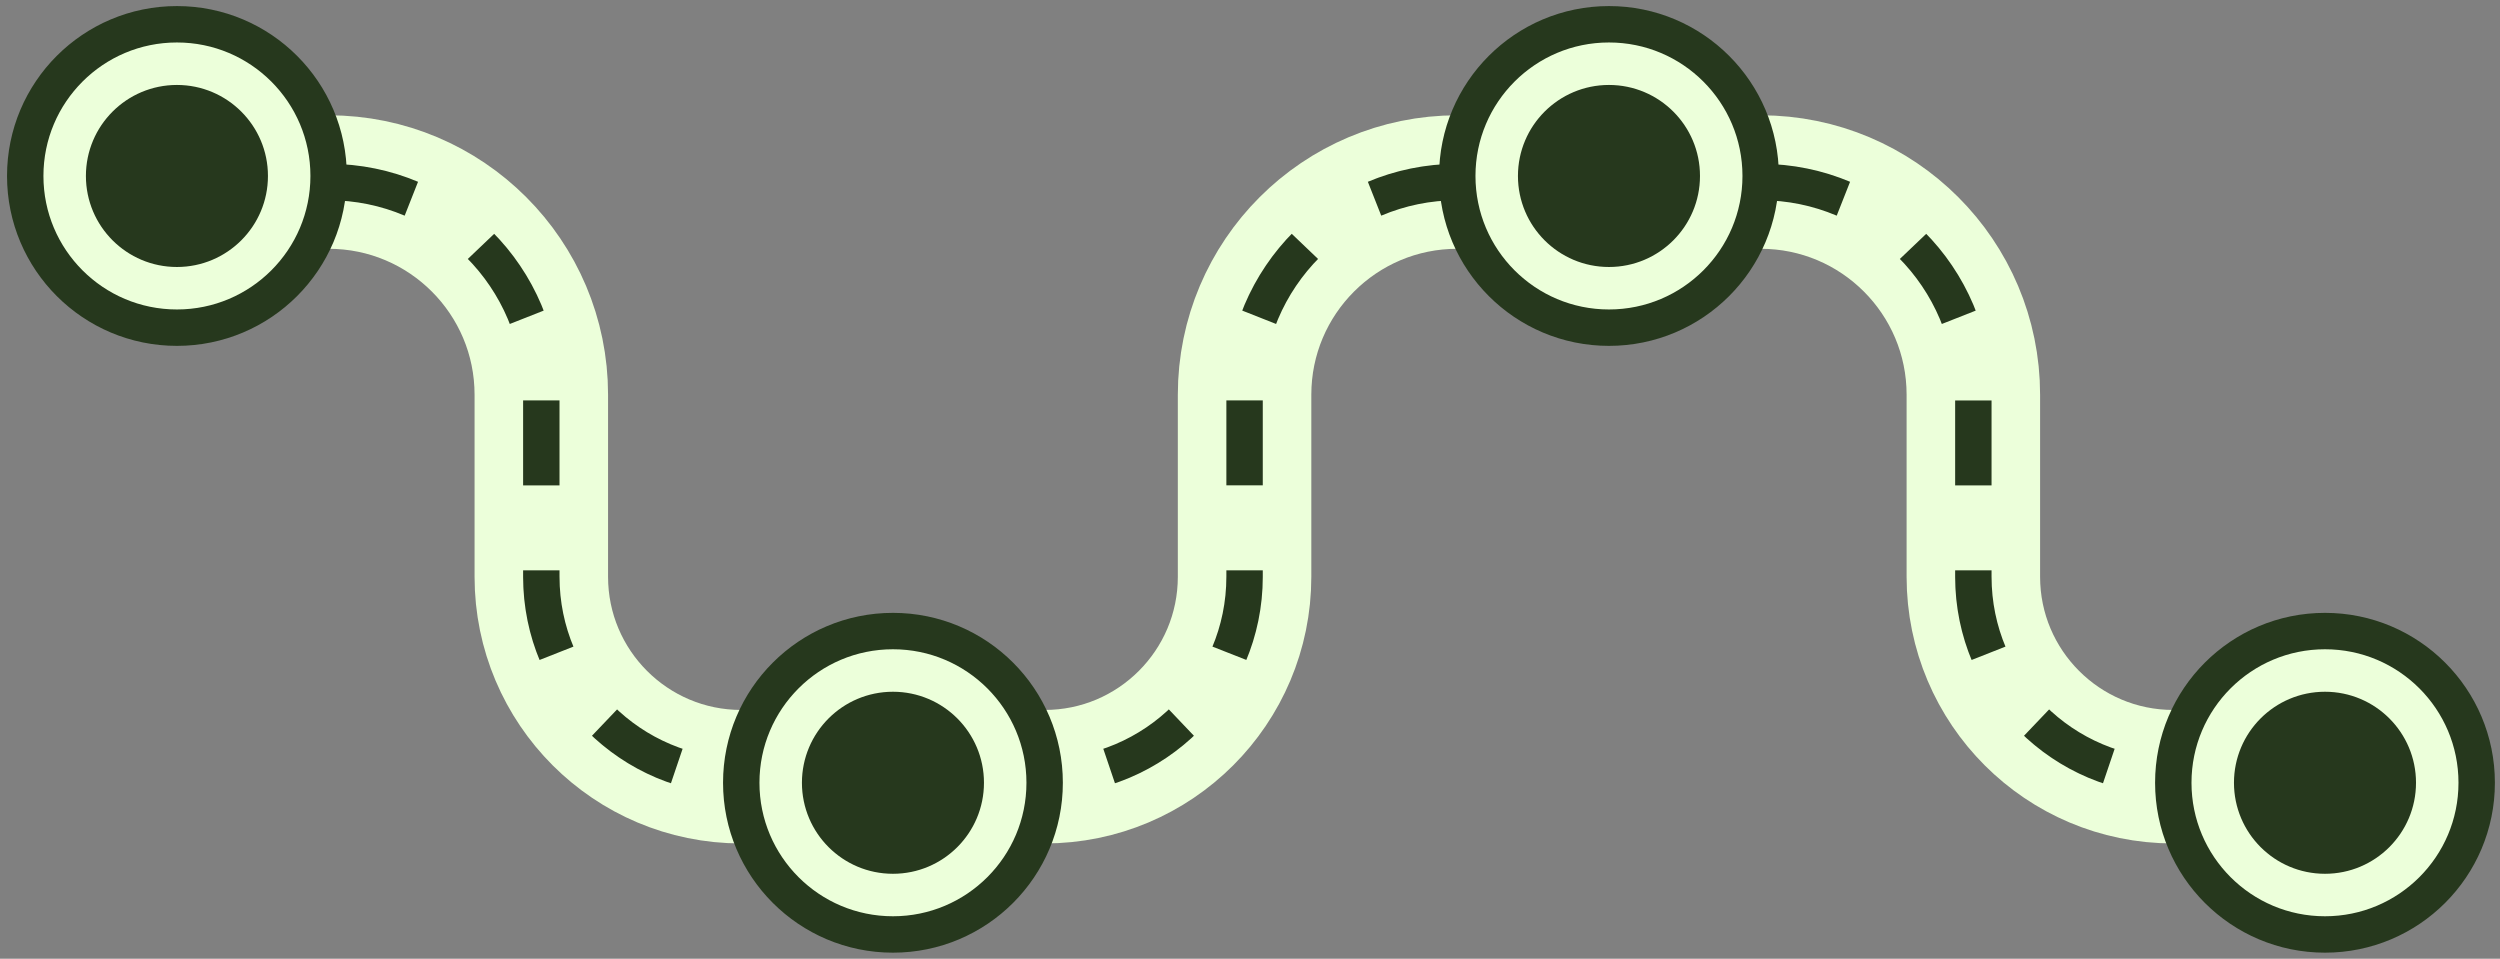
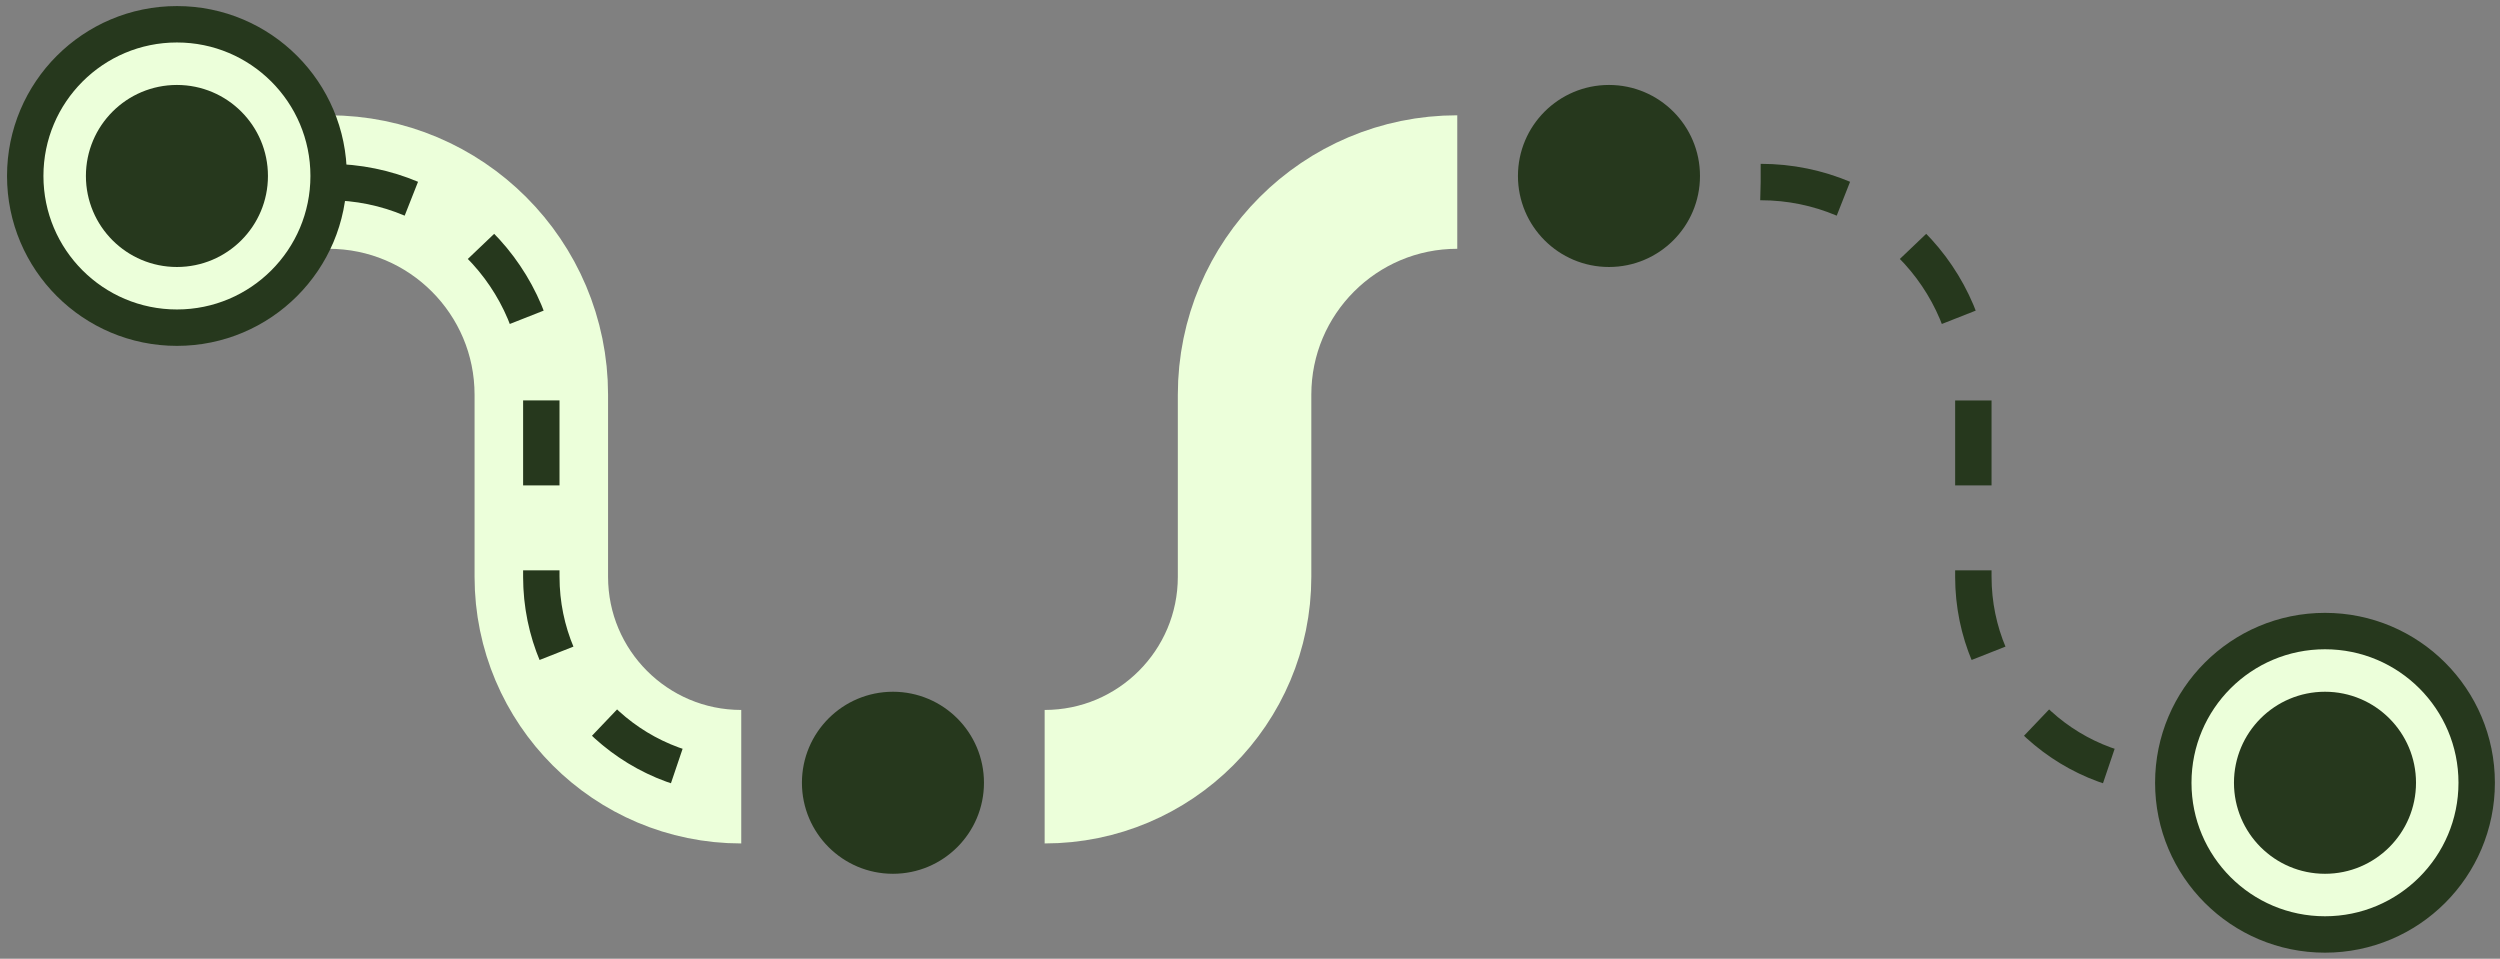
<svg xmlns="http://www.w3.org/2000/svg" width="206" height="79" viewBox="0 0 206 79" fill="none">
  <rect x="0" y="0" width="206" height="79" fill="#808080" stroke="none" />
-   <path d="M145.079 15V15C154.758 15 162.604 22.847 162.604 32.526L162.604 47.526C162.604 56.624 169.98 64 179.079 64V64" stroke="#ECFFDA" stroke-width="11" />
  <path d="M27.079 15V15C36.758 15 44.604 22.847 44.604 32.526L44.604 47.526C44.604 56.624 51.98 64 61.079 64V64" stroke="#ECFFDA" stroke-width="11" />
  <path d="M120.079 15V15C110.399 15 102.553 22.847 102.553 32.526L102.553 47.526C102.553 56.624 95.177 64 86.079 64V64" stroke="#ECFFDA" stroke-width="11" />
  <path d="M145.079 15V15C154.758 15 162.604 22.847 162.604 32.526L162.604 47.526C162.604 56.624 169.98 64 179.079 64V64" stroke="#26381D" stroke-width="3" stroke-dasharray="7 7" />
  <path d="M27.079 15V15C36.758 15 44.604 22.847 44.604 32.526L44.604 47.526C44.604 56.624 51.98 64 61.079 64V64" stroke="#26381D" stroke-width="3" stroke-dasharray="7 7" />
-   <path d="M120.079 15V15C110.399 15 102.553 22.847 102.553 32.526L102.553 47.526C102.553 56.624 95.177 64 86.079 64V64" stroke="#26381D" stroke-width="3" stroke-dasharray="7 7" />
  <circle cx="191.579" cy="64.5" r="12.5" fill="#ECFFDA" stroke="#26381D" stroke-width="3" />
  <circle cx="191.579" cy="64.5" r="7.5" fill="#26381D" />
-   <circle cx="73.579" cy="64.5" r="12.5" fill="#ECFFDA" stroke="#26381D" stroke-width="3" />
  <circle cx="73.579" cy="64.5" r="7.5" fill="#26381D" />
-   <circle cx="132.579" cy="14.5" r="12.5" fill="#ECFFDA" stroke="#26381D" stroke-width="3" />
  <circle cx="132.579" cy="14.5" r="7.5" fill="#26381D" />
  <circle cx="14.579" cy="14.5" r="12.5" fill="#ECFFDA" stroke="#26381D" stroke-width="3" />
  <circle cx="14.579" cy="14.5" r="7.5" fill="#26381D" />
</svg>